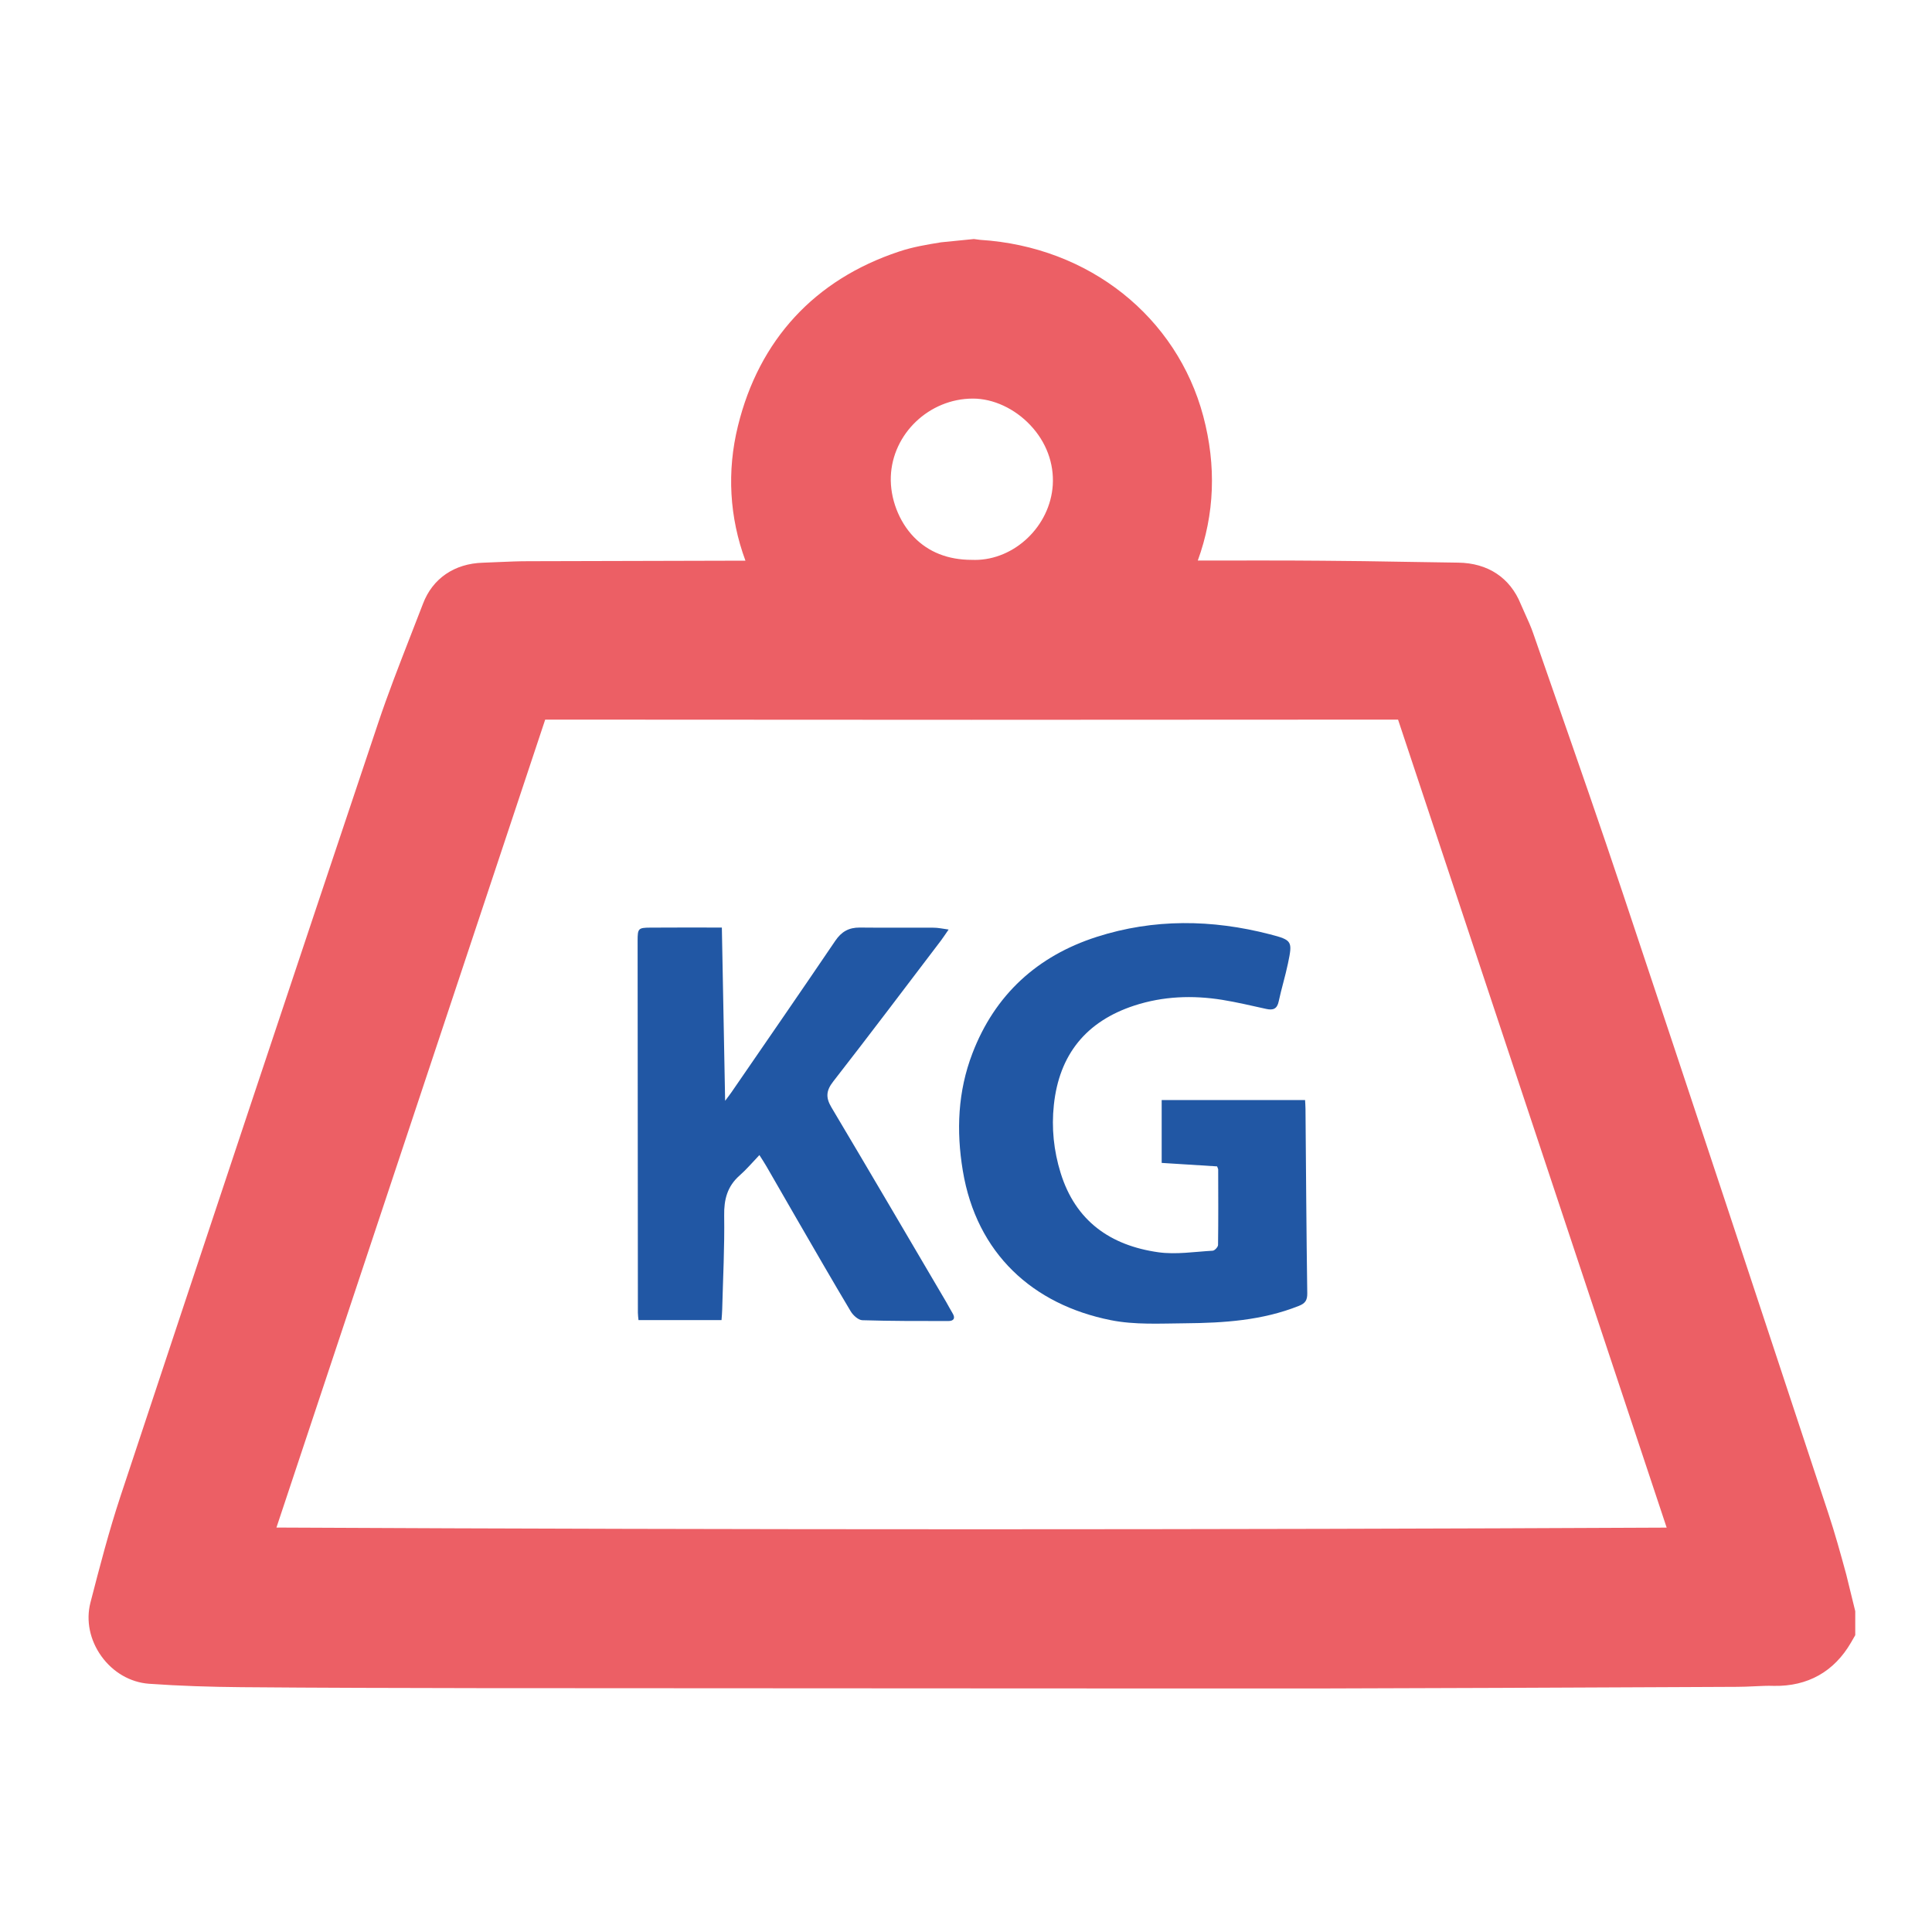
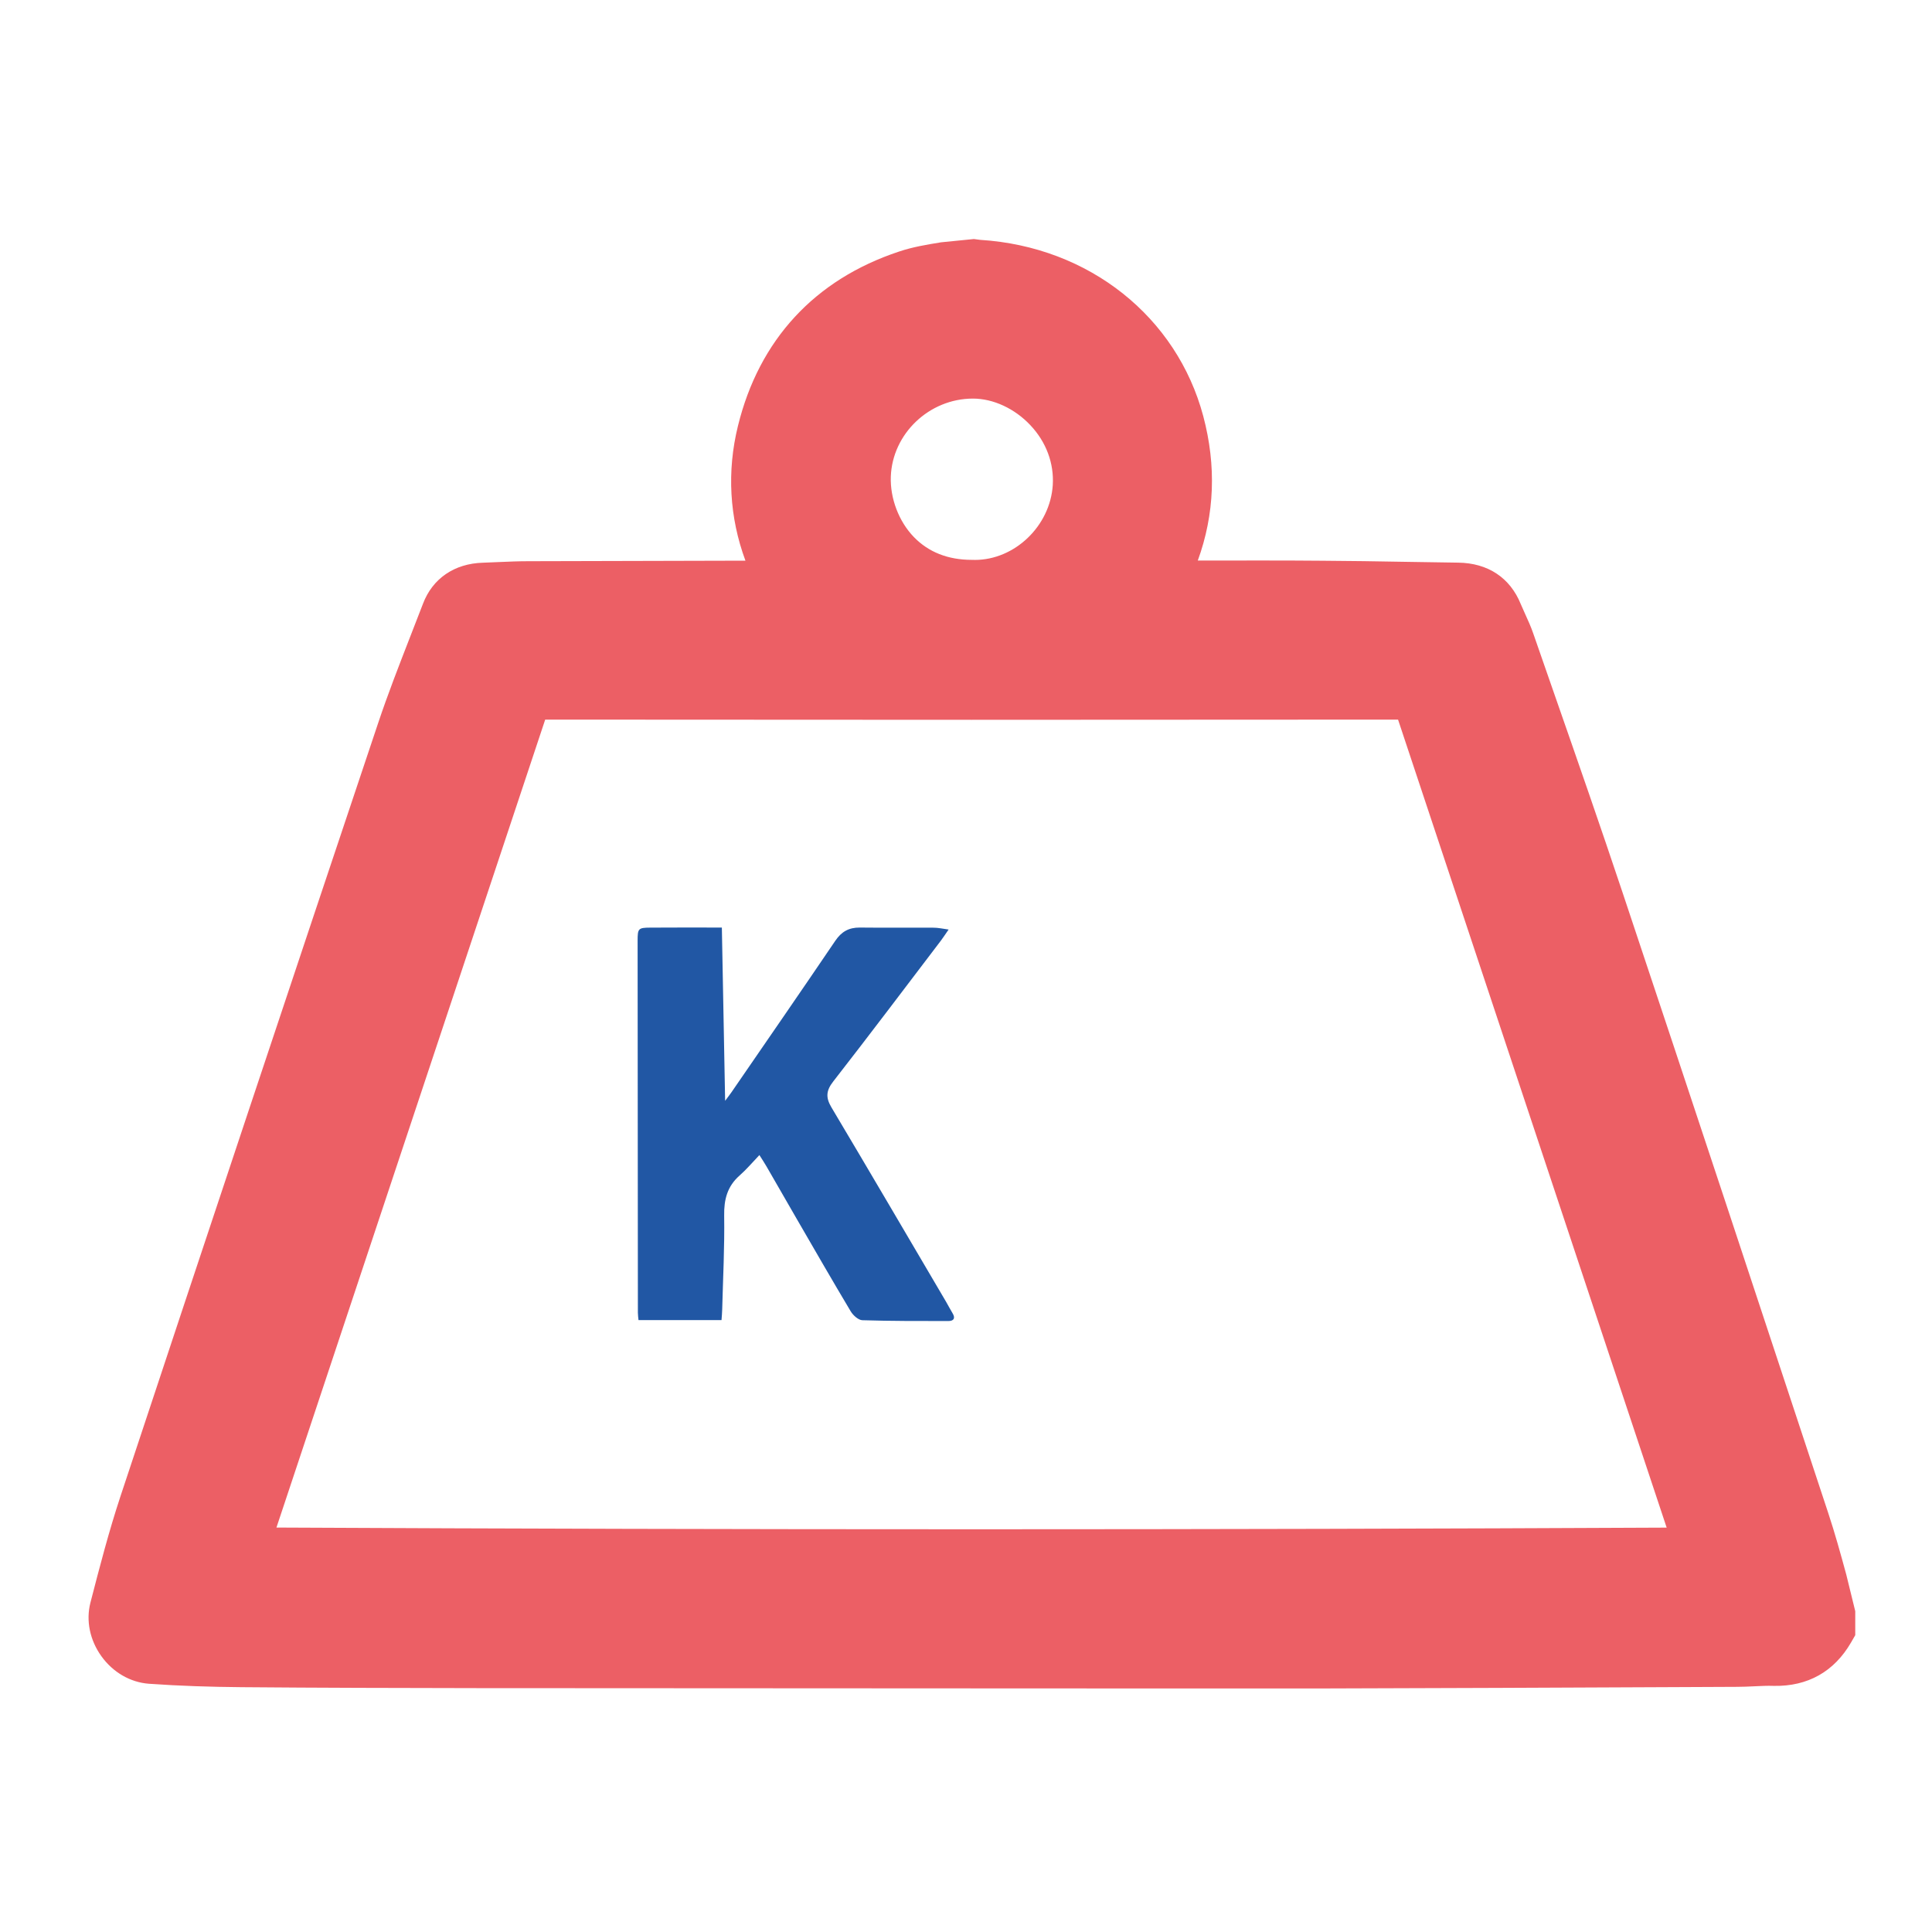
<svg xmlns="http://www.w3.org/2000/svg" version="1.1" id="Camada_1" x="0px" y="0px" viewBox="0 0 283.46 283.46" style="enable-background:new 0 0 283.46 283.46;" xml:space="preserve">
  <style type="text/css">
	.st0{fill:#EC5F65;}
	.st1{fill:#2157A4;}
</style>
  <g>
    <g>
      <path class="st0" d="M141.29,39.62c0.43,0,0.85,0,1.28,0c0.59,0.07,1.17,0.18,1.76,0.21c13.09,0.77,24.43,9.74,27.8,22.39    c1.99,7.46,1.35,14.83-2.13,21.84c-0.43,0.86-0.83,1.72-1.32,2.74c0.68,0,1.14,0,1.6,0c7.91,0,15.82-0.04,23.73,0.01    c6.63,0.04,13.27,0.2,19.9,0.28c2.36,0.03,4.08,0.97,4.99,3.22c0.56,1.38,1.27,2.69,1.76,4.09c4.41,12.71,8.89,25.4,13.15,38.16    c10.11,30.27,20.13,60.58,30.13,90.88c1.4,4.26,2.49,8.62,3.72,12.94c0,0.77,0,1.53,0,2.3c-1.6,2.78-3.93,4.21-7.21,4.1    c-1.87-0.06-3.74,0.14-5.61,0.15c-20.42,0.09-40.84,0.19-61.26,0.23c-20.21,0.04-40.42,0.01-60.62,0.01    c-21.02-0.01-42.03-0.01-63.05-0.04c-11.49-0.02-22.97-0.04-34.46-0.14c-4.42-0.04-8.85-0.17-13.25-0.49    c-2.91-0.21-5.23-3.44-4.51-6.23c1.32-5.14,2.65-10.28,4.32-15.31c12.53-37.8,25.12-75.59,37.77-113.35    c1.97-5.87,4.33-11.61,6.54-17.4c0.81-2.12,2.46-3.03,4.68-3.09c2.17-0.06,4.34-0.21,6.5-0.22c12.46-0.05,24.93-0.06,37.39-0.09    c0.46,0,0.91,0,1.59,0c-0.5-1.03-0.91-1.9-1.35-2.76c-3.33-6.52-4.15-13.46-2.43-20.46c2.73-11.13,9.69-18.72,20.65-22.36    C135.89,40.38,138.63,40.14,141.29,39.62z M250.78,228.65c-0.26-0.86-0.42-1.43-0.61-1.99c-13.79-41.45-27.59-82.91-41.35-124.37    c-0.34-1.01-0.8-1.25-1.8-1.24c-42.97,0.03-85.94,0.03-128.91,0c-1.09,0-1.52,0.35-1.86,1.35    c-13.41,40.37-26.85,80.73-40.28,121.09c-0.54,1.63-1.05,3.28-1.65,5.18C106.55,229.02,178.55,229.02,250.78,228.65z     M142.63,86.69c8.59,0.23,15.83-6.79,16.37-15.23c0.63-9.79-7.83-17.57-16.29-17.55c-8.79,0.02-16.24,6.97-16.56,15.83    C125.87,77.34,131.27,86.72,142.63,86.69z" />
      <path class="st0" d="M170.7,247.73c-8.1,0-16.19-0.01-24.28-0.01l-76.52-0.04c-11.5-0.02-22.99-0.04-34.49-0.14    c-4.51-0.04-9.04-0.18-13.54-0.5c-2.75-0.2-5.3-1.68-7-4.05c-1.69-2.36-2.28-5.22-1.6-7.86c1.35-5.23,2.71-10.47,4.41-15.61    c12.53-37.81,25.12-75.6,37.78-113.37c1.45-4.34,3.12-8.61,4.78-12.88l1.82-4.69c1.4-3.7,4.61-5.9,8.79-6.02l2.43-0.1    c1.4-0.06,2.79-0.12,4.18-0.12l31.91-0.08c-2.35-6.35-2.74-13.11-1.1-19.76c3.1-12.64,11.27-21.49,23.63-25.59    c1.98-0.67,4.08-1.02,6.18-1.36l4.81-0.48l0.91,0.12c16.04,1,28.87,11.35,32.74,25.86c1.94,7.29,1.67,14.4-0.8,21.19h1.32    c5.66,0,11.32-0.02,16.98,0.03c4.05,0.02,8.1,0.09,12.16,0.16l7.76,0.12c4.35,0.06,7.6,2.22,9.16,6.07l0.66,1.49    c0.42,0.92,0.84,1.85,1.17,2.81l3.23,9.28c3.36,9.63,6.71,19.25,9.94,28.93c10.11,30.28,20.13,60.59,30.13,90.9    c0.98,2.96,1.81,5.97,2.63,8.98l1.32,5.38v3.52l-0.61,1.06c-2.5,4.32-6.39,6.46-11.3,6.38c-1-0.04-1.93,0.02-2.89,0.06    c-0.85,0.04-1.7,0.08-2.55,0.08l-8.75,0.04c-17.51,0.08-35.01,0.16-52.52,0.2C185.95,247.73,178.32,247.73,170.7,247.73z     M114.88,91.35L77.5,91.44c-1.27,0.01-2.54,0.06-3.81,0.12l-2.58,0.11l-2.39,4.92c-1.61,4.13-3.23,8.26-4.63,12.47    c-12.65,37.75-25.24,75.55-37.77,113.34c-1.64,4.93-2.94,9.99-4.23,15.02c4.74,0.87,9.07,1,13.39,1.03    c11.47,0.1,22.95,0.12,34.43,0.14l76.52,0.04c15.7,0,31.42,0.03,47.14-0.01c17.5-0.04,35-0.12,52.5-0.2l10.92-0.11    c1.21-0.06,2.43-0.1,3.61-0.07c1.13,0.21,1.87-0.22,2.51-0.95v-0.28l-1-3.59c-0.78-2.86-1.57-5.73-2.49-8.55    c-10-30.29-20.02-60.59-30.12-90.87c-3.22-9.63-6.56-19.22-9.9-28.82l-3.23-9.28c-0.24-0.68-0.55-1.33-0.85-1.99    c-0.29-0.63-0.57-1.25-0.83-1.89l-8.63-0.49c-4.02-0.07-8.04-0.14-12.06-0.16c-5.65-0.04-11.29-0.04-16.92-0.03l-15.64,0.01    l4.49-9.31c2.93-5.9,3.54-12.16,1.81-18.65c-2.85-10.71-12.36-18.35-23.67-19.02c-0.52-0.03-1.04-0.1-1.55-0.17l-0.89-0.03    l-2.1,0.36c-1.6,0.25-3.21,0.49-4.73,1c-9.51,3.16-15.28,9.42-17.67,19.13c-1.46,5.95-0.76,11.76,2.07,17.3l4.57,9.38H114.88z     M143.2,233.48c-36.17,0-72.55-0.09-108.89-0.28l-6.19-0.04l13.32-40.48l30.51-91.73c0.96-2.88,3.15-4.47,6.18-4.47    c42.98,0.04,85.94,0.04,128.91,0c4.07,0,5.58,2.73,6.13,4.37l43.48,131.49l-5.82,0.86C215.32,233.39,179.37,233.48,143.2,233.48z     M40.56,224.12c68.47,0.34,137.03,0.33,203.97,0.01l-39.41-118.55c-41.72,0.04-83.42,0.04-125.13,0L40.56,224.12z M143.04,91.25    c-6.06,0.05-11.53-2.02-15.51-6.14c-3.92-4.06-6.14-9.87-5.93-15.54c0.4-11.12,9.87-20.18,21.1-20.21c0.01,0,0.03,0,0.04,0    c5.53,0,11.01,2.47,15.07,6.78c4.06,4.33,6.1,9.87,5.73,15.62C162.84,82.62,153.7,91.25,143.04,91.25z M142.68,82.14h0.07    c0.09,0,0.18,0.01,0.28,0.01c5.84,0,11.04-4.96,11.43-10.97c0.2-3.2-0.96-6.33-3.28-8.79c-2.3-2.45-5.45-3.91-8.43-3.91    c0,0-0.01,0-0.02,0c-6.4,0.01-11.8,5.15-12.03,11.44c-0.12,3.19,1.18,6.6,3.38,8.87c2.15,2.22,5.01,3.35,8.5,3.35    c0.01,0,0.03,0,0.04,0H142.68z" />
    </g>
    <g>
-       <path class="st1" d="M178.57,171.13c-2.68-0.17-5.38-0.33-8.13-0.51c0-3.11,0-6.11,0-9.22c7,0,13.98,0,21.04,0    c0.02,0.47,0.06,0.89,0.06,1.3c0.08,9.02,0.13,18.03,0.26,27.05c0.01,1.02-0.29,1.48-1.24,1.85c-5.37,2.14-11,2.5-16.67,2.55    c-3.65,0.03-7.4,0.25-10.93-0.46c-11.39-2.28-19.68-9.73-21.7-21.94c-0.97-5.86-0.73-11.62,1.41-17.2    c3.3-8.62,9.53-14.29,18.23-17.09c8.38-2.69,16.92-2.58,25.42-0.38c3.29,0.85,3.33,1.01,2.65,4.27c-0.39,1.87-0.96,3.7-1.36,5.57    c-0.23,1.11-0.82,1.33-1.82,1.11c-2.16-0.47-4.31-0.99-6.49-1.34c-4.34-0.69-8.65-0.53-12.86,0.84    c-7.08,2.31-11.04,7.2-11.82,14.59c-0.36,3.37-0.02,6.7,0.99,9.96c2.19,7.08,7.32,10.66,14.35,11.65c2.6,0.36,5.31-0.08,7.97-0.23    c0.29-0.02,0.78-0.55,0.78-0.84c0.05-3.7,0.03-7.4,0.02-11.1C178.72,171.46,178.64,171.34,178.57,171.13z" />
-     </g>
+       </g>
    <g>
      <path class="st1" d="M105.91,136.09c0.16,8.54,0.32,16.78,0.48,25.42c0.46-0.62,0.72-0.95,0.96-1.3    c5.08-7.39,10.18-14.77,15.21-22.19c0.91-1.34,1.99-1.94,3.58-1.93c3.61,0.04,7.23,0,10.84,0.02c0.66,0,1.32,0.15,2.2,0.27    c-0.45,0.65-0.77,1.14-1.12,1.61c-5.25,6.9-10.47,13.83-15.8,20.67c-1.05,1.34-1.14,2.35-0.28,3.8    c5.65,9.49,11.23,19.02,16.83,28.54c0.32,0.55,0.61,1.12,0.94,1.66c0.46,0.75,0.19,1.16-0.62,1.16c-4.2,0-8.41,0.01-12.61-0.12    c-0.59-0.02-1.36-0.72-1.71-1.31c-2.7-4.52-5.33-9.09-7.97-13.65c-1.47-2.54-2.92-5.08-4.39-7.62c-0.27-0.47-0.57-0.92-1.03-1.65    c-1.04,1.09-1.91,2.12-2.91,3c-1.8,1.59-2.3,3.51-2.26,5.88c0.07,4.59-0.17,9.18-0.29,13.77c-0.01,0.5-0.06,1.01-0.1,1.56    c-4.08,0-8.06,0-12.18,0c-0.03-0.35-0.09-0.71-0.09-1.07c-0.02-18.2-0.03-36.4-0.04-54.6c0-1.78,0.1-1.9,1.86-1.91    C98.85,136.07,102.29,136.09,105.91,136.09z" />
    </g>
  </g>
</svg>